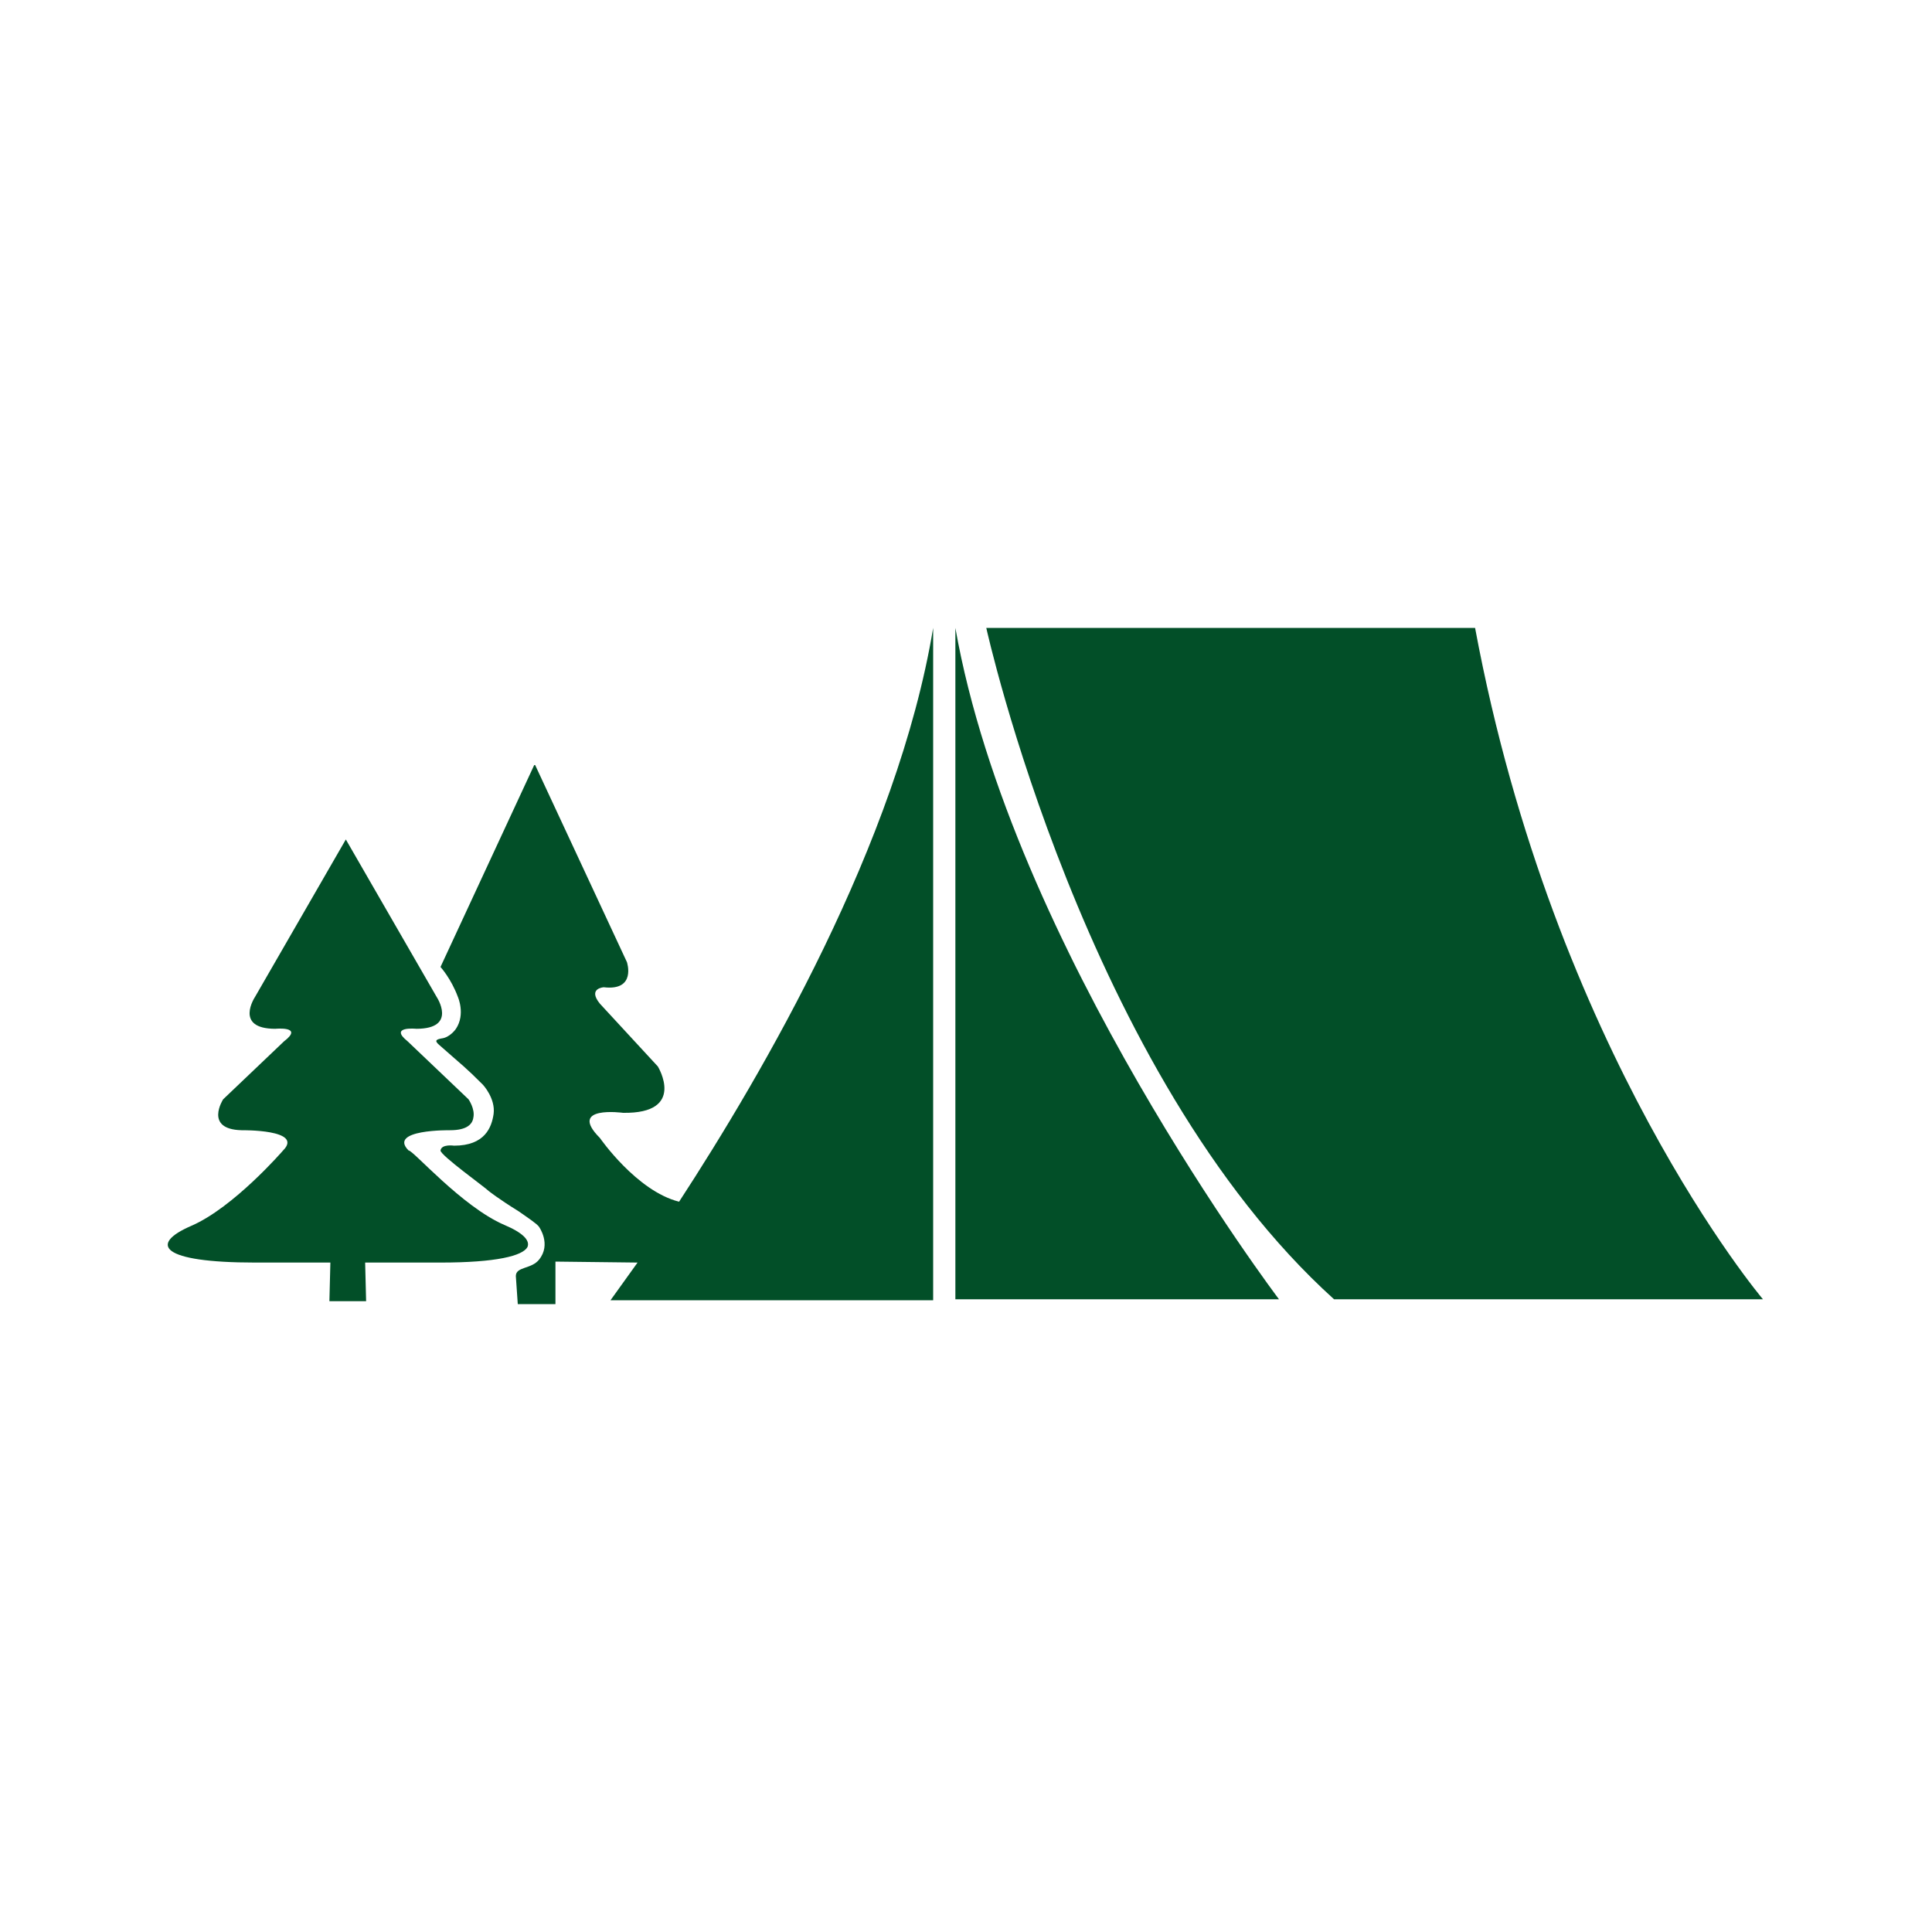
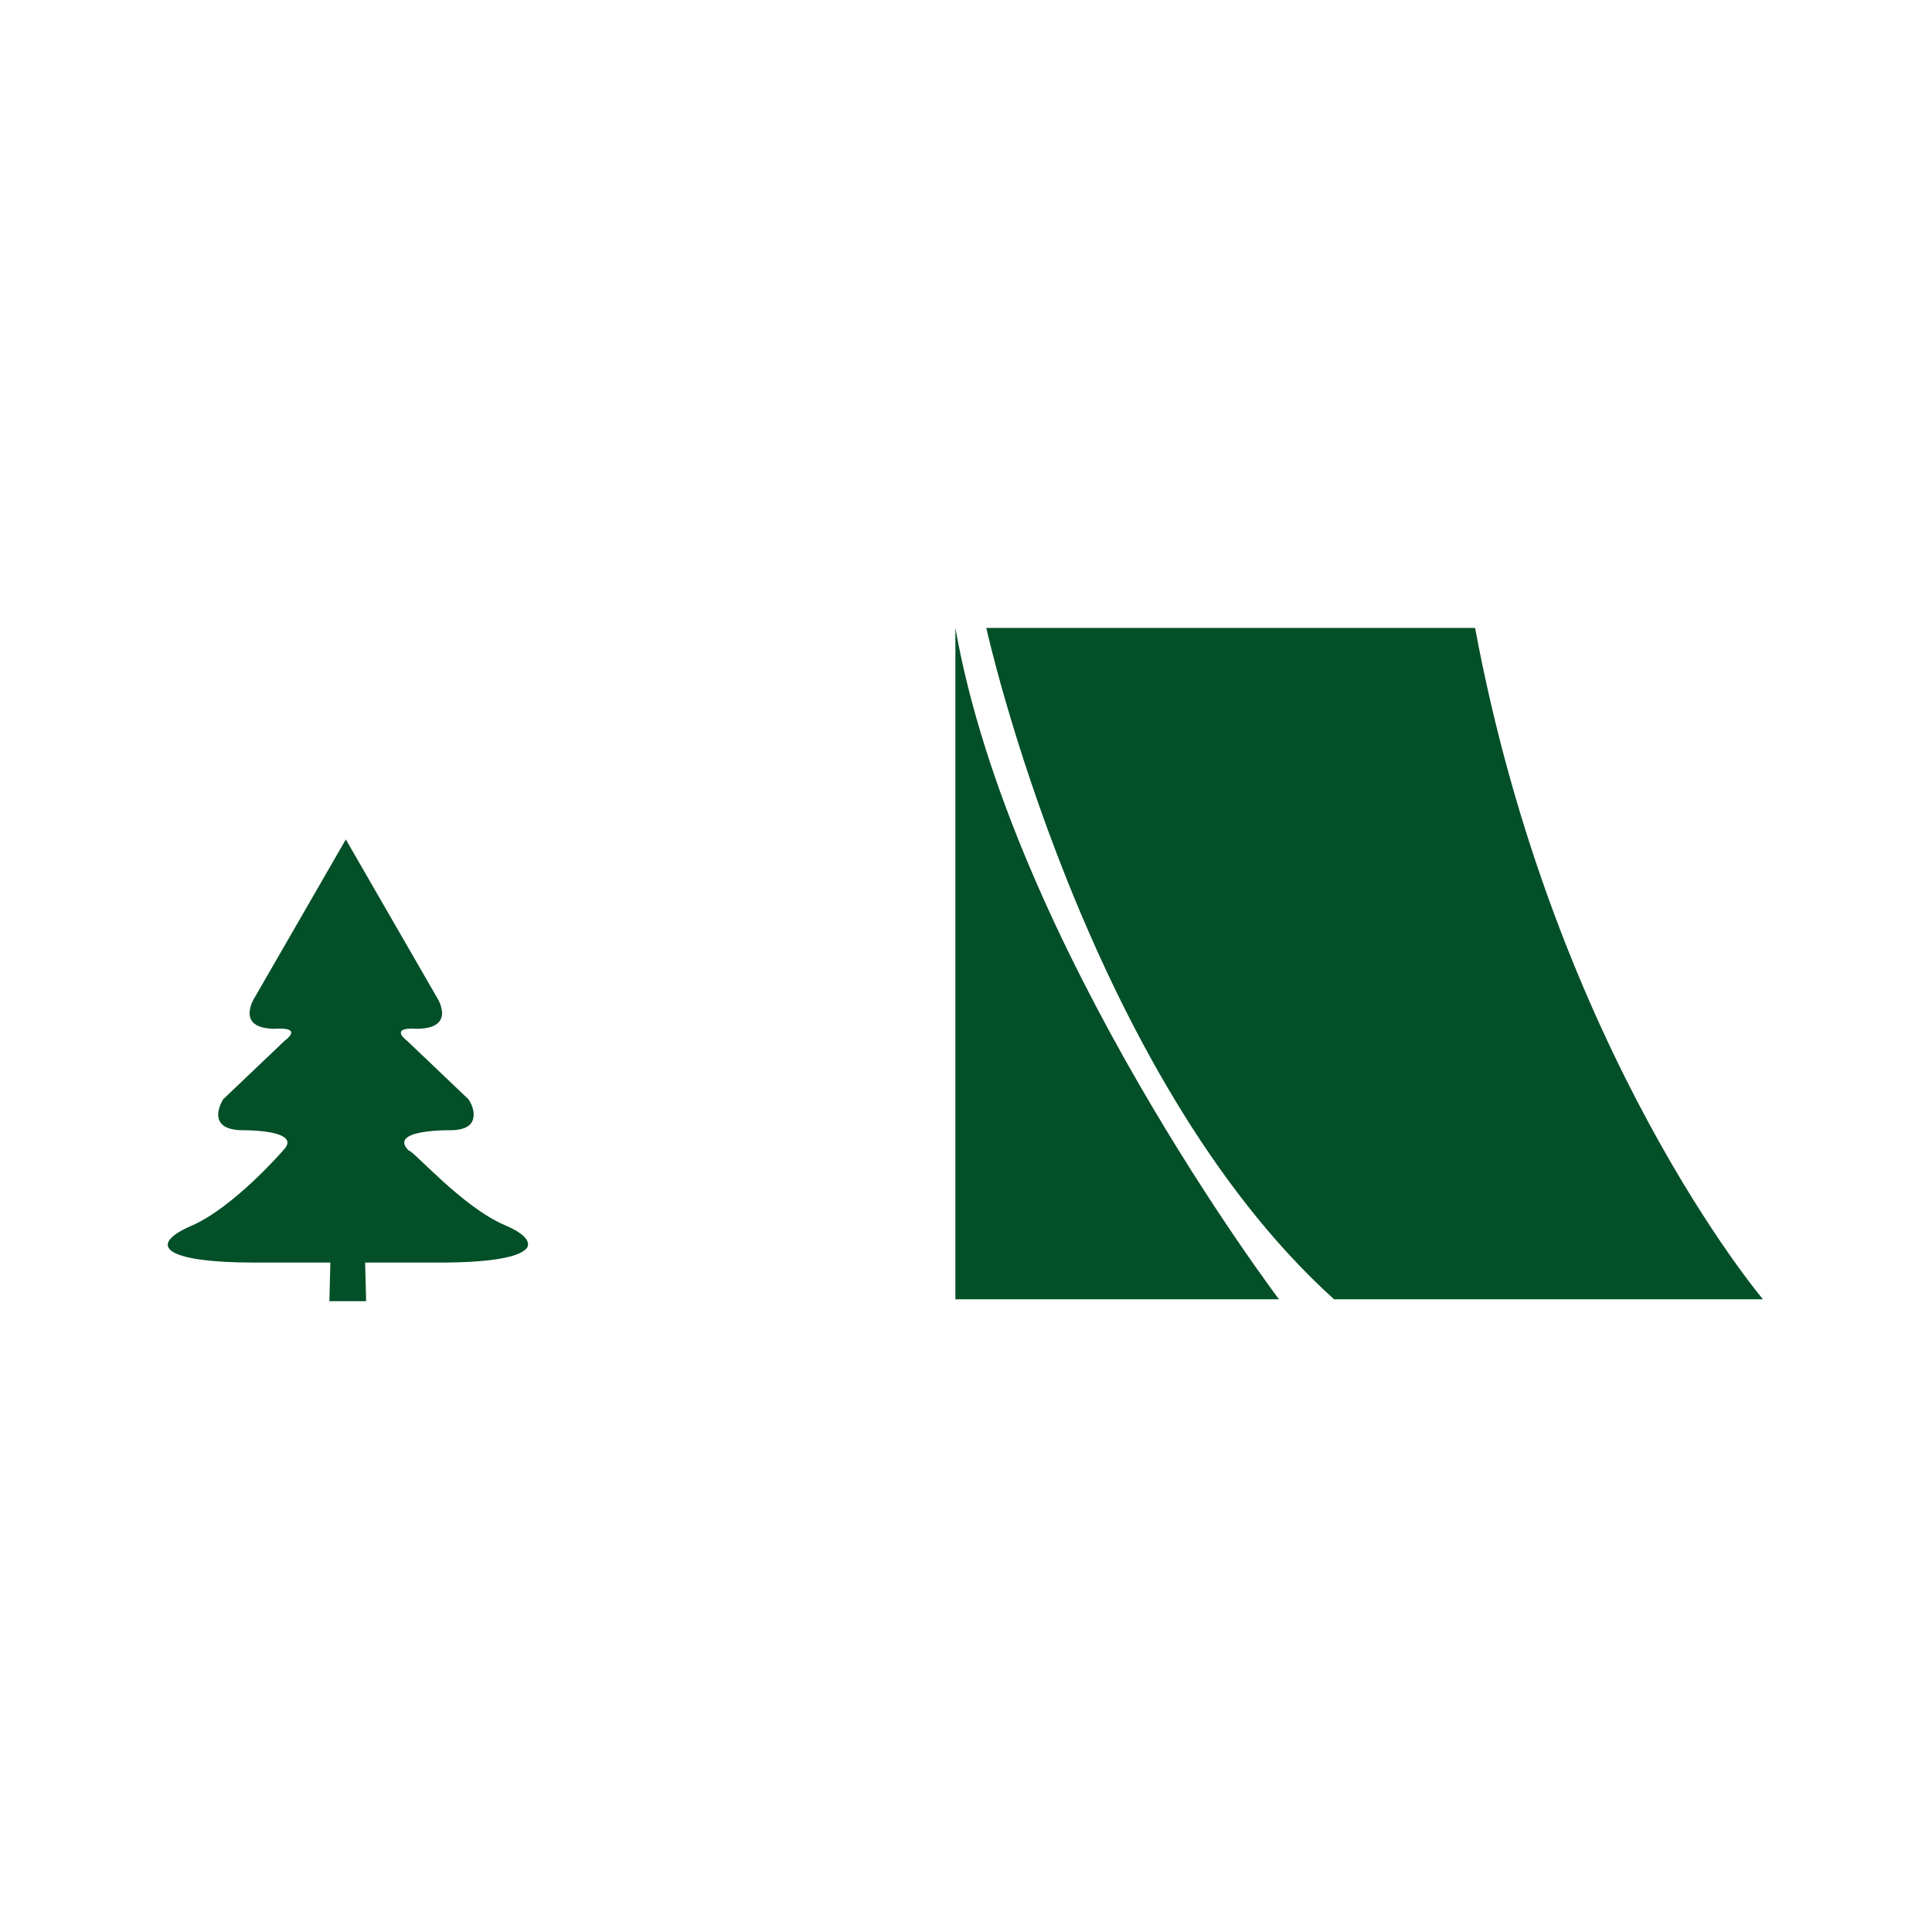
<svg xmlns="http://www.w3.org/2000/svg" data-bbox="17.365 65 165.135 70" viewBox="0 0 200 200" height="200" width="200" data-type="color">
  <g>
    <path d="M182.5 134.5h-44.4c-25.8-23.3-36-69.5-36-69.5h50.6c8.2 44 29.8 69.5 29.8 69.5z" fill="#024f28" data-color="1" />
    <path d="M132.4 134.5H98.9V65c5.8 32.9 33.5 69.5 33.5 69.5z" fill="#024f28" data-color="1" />
-     <path d="M70.3 124.4c-4.4-1.1-8.2-6.6-8.2-6.6-3.4-3.4 2.4-2.6 2.4-2.6 6.6.1 3.6-4.8 3.6-4.8l-6-6.5c-1.3-1.6.4-1.7.4-1.7 3.4.4 2.4-2.6 2.4-2.6l-9.5-20.4h-.1l-9.7 20.9s1.1 1.2 1.8 3.1c0 0 .8 1.8-.2 3.3 0 0-.6.9-1.5 1-.5.1-.8.2-.2.7 2.6 2.3 2.6 2.2 4.5 4.1 0 0 1.3 1.4 1.1 3-.2 1.4-.9 3.3-4.1 3.3 0 0-1.3-.2-1.4.5 0 .5 4.6 3.8 5 4.2 0 0 1 .8 3.1 2.1 1 .7 1.9 1.3 2.1 1.6 0 0 1.3 1.8 0 3.4-.8 1-2.4.7-2.4 1.7l.2 2.9h3.9v-4.4l8.5.1c-1.8 2.5-2.8 3.9-2.8 3.9h33.4V65c-3.7 22.3-17.7 46.2-26.3 59.4z" fill="#024f28" data-color="1" />
    <path d="M52.2 126.8c1.9.8 2.7 1.6 2.4 2.3-.5.9-3.2 1.6-9 1.6h-7.8l.1 4h-3.8l.1-4h-7.8c-9.8 0-11-1.9-6.6-3.8s9.5-7.8 9.5-7.8c2.2-2.2-4.3-2.1-4.3-2.1-3.9-.1-1.9-3.2-1.9-3.2l6.3-6c2.1-1.6-.9-1.3-.9-1.3-4.3 0-2.1-3.3-2.1-3.3l9.4-16.3 9.4 16.3s2.2 3.3-2.1 3.3c0 0-2.9-.3-.9 1.3l6.3 6s.7 1 .5 1.9c-.1.7-.7 1.3-2.4 1.3 0 0-6.5-.1-4.3 2.1.4-.1 5.5 5.8 9.9 7.7z" fill="#024f28" data-color="1" />
  </g>
</svg>